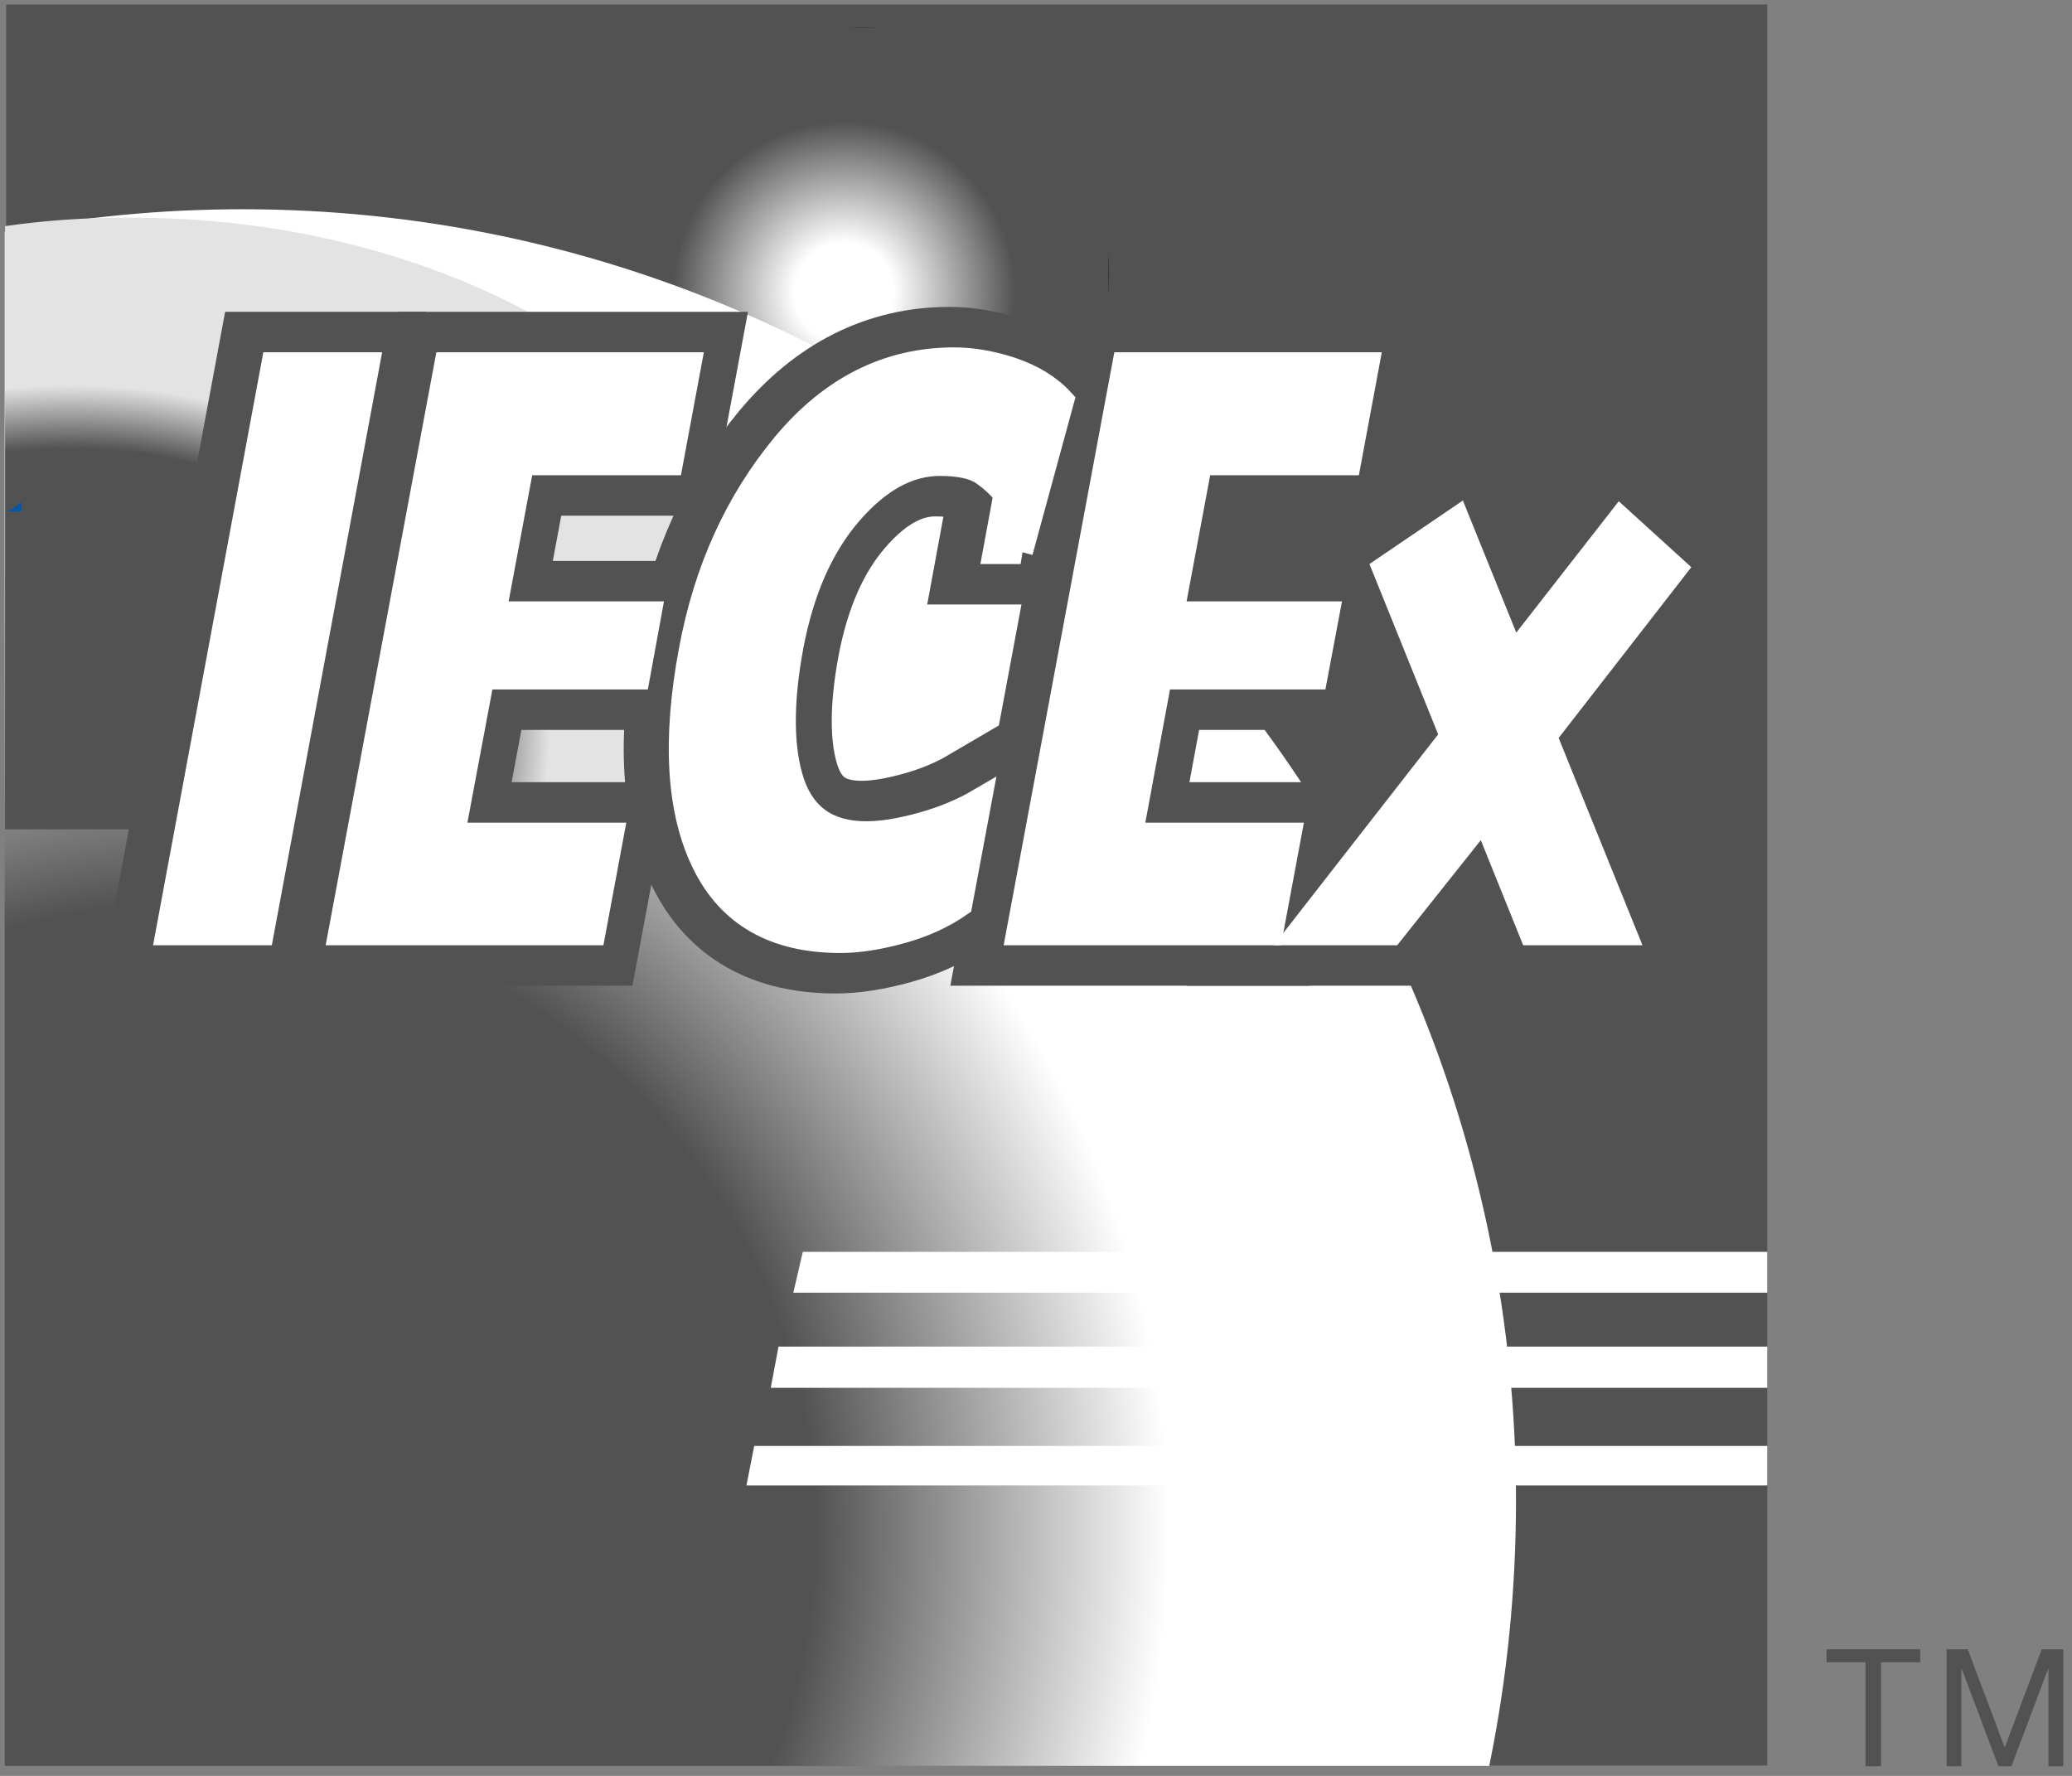
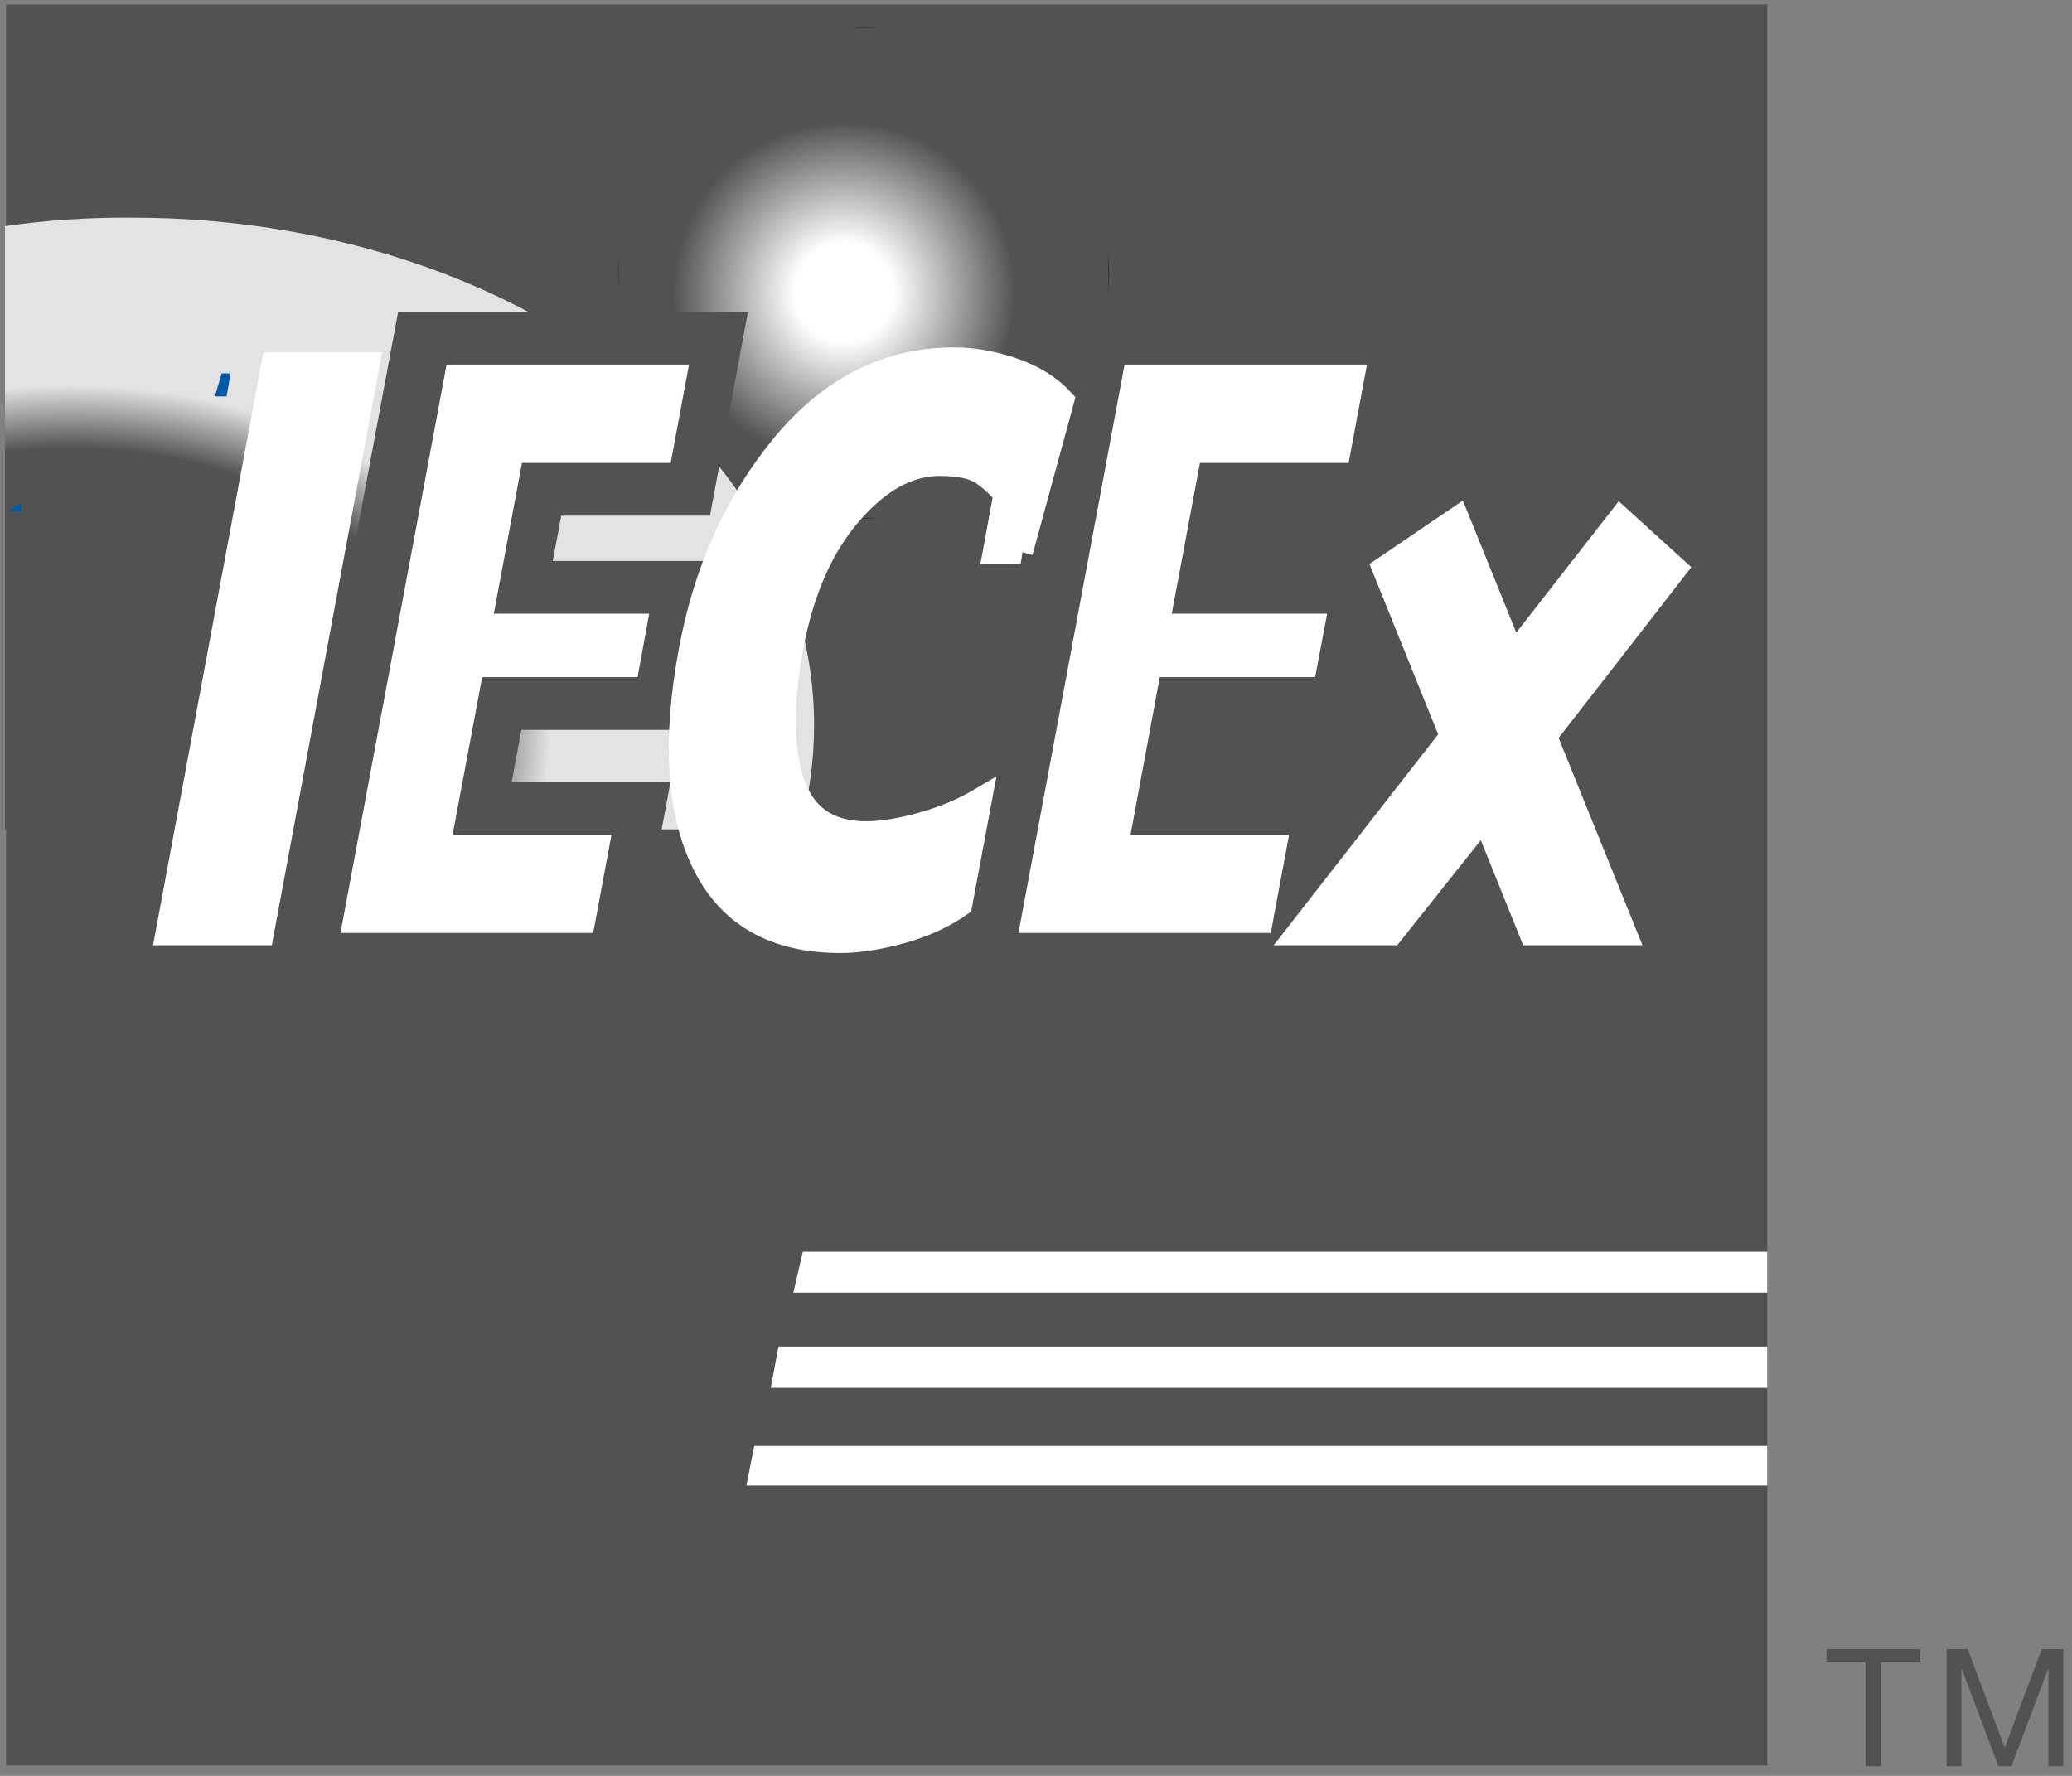
<svg xmlns="http://www.w3.org/2000/svg" xml:space="preserve" width="595px" height="510px" version="1.1" style="shape-rendering:geometricPrecision; text-rendering:geometricPrecision; image-rendering:optimizeQuality; fill-rule:evenodd; clip-rule:evenodd" viewBox="0 0 59500 51000">
  <rect x="0" y="0" width="59500" height="51000" fill="#808080" stroke="none" />
  <defs>
    <style type="text/css">
   
    .str2 {stroke:white;stroke-width:707.642}
    .str0 {stroke:#0058A6;stroke-width:85.862}
    .str1 {stroke:#525252;stroke-width:3032.11}
    .fil7 {fill:none}
    .fil1 {fill:black}
    .fil6 {fill:#0058A6}
    .fil0 {fill:#525252}
    .fil4 {fill:white}
    .fil2 {fill:url(#id0)}
    .fil3 {fill:url(#id1)}
    .fil5 {fill:url(#id2)}
   
  </style>
    <radialGradient id="id0" gradientUnits="userSpaceOnUse" gradientTransform="matrix(1.09 -0 -0 -1.09 -2177 17552)" cx="24236.6" cy="8398.64" r="4504.09" fx="24236.6" fy="8398.64">
      <stop offset="0" style="stop-opacity:1; stop-color:white" />
      <stop offset="0.29" style="stop-opacity:1; stop-color:white" />
      <stop offset="1" style="stop-opacity:1; stop-color:#525252" />
    </radialGradient>
    <radialGradient id="id1" gradientUnits="userSpaceOnUse" gradientTransform="matrix(1.707 -5.1413E-06 -5.14129E-06 -1.707 -3778 119130)" cx="5343.34" cy="44007.2" r="16540.4" fx="5343.34" fy="44007.2">
      <stop offset="0" style="stop-opacity:1; stop-color:#525252" />
      <stop offset="0.639" style="stop-opacity:1; stop-color:#525252" />
      <stop offset="1" style="stop-opacity:1; stop-color:white" />
    </radialGradient>
    <radialGradient id="id2" gradientUnits="userSpaceOnUse" gradientTransform="matrix(1.853 -0 -0 -1.36 -1708 49984)" cx="2003.81" cy="21182.7" r="7434.49" fx="2003.81" fy="21182.7">
      <stop offset="0" style="stop-opacity:1; stop-color:#525252" />
      <stop offset="0.82" style="stop-opacity:1; stop-color:#525252" />
      <stop offset="1" style="stop-opacity:1; stop-color:#E3E3E3" />
    </radialGradient>
  </defs>
  <g id="Layer_x0020_1">
    <rect class="fil0" x="176" y="130" width="50573" height="50573" />
    <path class="fil1" d="M17762 7840c0,3885 3147,7043 7043,7043 3885,0 7042,-3147 7042,-7043 0,-3896 -3147,-7042 -7042,-7042 -3896,0 -7043,3157 -7043,7042z" />
    <rect class="fil2" x="17762" y="798" width="14075" height="14075" />
-     <path class="fil3" d="M135 50713l42631 0c9,-51 19,-101 30,-152 486,-2418 738,-4917 738,-7478 0,-20479 -16371,-37073 -36566,-37074l-20 0c-2322,1 -4602,224 -6813,647l0 44057z" />
    <polygon class="fil4" points="22133,39856 22356,38672 50749,38672 50749,39856 " />
    <polygon class="fil4" points="22781,37124 23054,35950 50749,35950 50749,37124 " />
    <polygon class="fil4" points="21435,42659 21658,41525 50749,41525 50749,42659 " />
    <path class="fil5" d="M145 23818l22818 0c10,-20 10,-41 20,-61 263,-952 395,-1933 395,-2935 0,-8054 -8763,-14571 -19580,-14571 -1245,-9 -2469,72 -3653,243l0 17324 0 0z" />
    <polygon class="fil6" points="6409,10765 6227,11342 6470,11342 6571,10765 " />
    <polygon class="fil7 str0" points="6399,10765 6227,11342 6470,11342 6571,10765 " />
    <polygon class="fil6" points="368,14640 570,14640 570,14508 " />
    <polygon class="fil7 str0" points="368,14640 570,14640 570,14508 " />
    <polygon class="fil0" points="53572,47738 52449,47738 52449,47363 55141,47363 55141,47738 54017,47738 54017,50723 53572,50723 " />
    <polygon class="fil0" points="55899,47363 56506,47363 57568,50186 58631,47363 59248,47363 59248,50723 58823,50723 58823,47930 58813,47930 57761,50723 57387,50723 56335,47930 56324,47930 56324,50723 55899,50723 " />
-     <polygon class="fil7 str1" points="7380,26792 4689,26792 7725,10471 10416,10471 " />
    <polygon class="fil7 str1" points="16902,26792 9647,26792 12693,10471 19654,10471 19128,13294 14858,13294 14049,17625 18510,17625 18177,19446 13714,19446 12864,23979 17428,23979 " />
-     <path class="fil7 str1" d="M30360 11504l-1184 4340 -729 0 304 -1649c-172,-223 -394,-425 -648,-607 -262,-182 -678,-274 -1244,-274 -911,0 -1771,476 -2591,1427 -819,951 -1376,2216 -1679,3815 -304,1639 -294,2955 30,3926 334,971 1032,1457 2125,1457 466,0 1002,-91 1619,-263 617,-172 1163,-405 1629,-678l-556 2975c-466,324 -1023,587 -1680,769 -658,182 -1245,273 -1751,273 -1882,0 -3187,-739 -3916,-2226 -728,-1477 -860,-3521 -374,-6112 425,-2297 1316,-4260 2672,-5899 1356,-1629 2985,-2448 4877,-2448 516,0 1062,91 1649,283 597,202 1082,495 1447,891l0 0z" />
    <polygon class="fil7 str1" points="36360,26792 29115,26792 32160,10471 39123,10471 38596,13294 34327,13294 33517,17625 37979,17625 37645,19446 33173,19446 32333,23979 36886,23979 " />
    <polygon class="fil7 str1" points="46509,26792 43858,26792 42492,23433 39820,26792 37170,26792 41571,21146 39628,16330 41712,14913 43312,18869 46398,14913 47956,16330 44222,21136 " />
    <polygon class="fil4" points="7512,26792 4821,26792 7856,10471 10548,10471 " />
    <polygon class="fil7 str2" points="7512,26792 4821,26792 7856,10471 10548,10471 " />
    <polygon class="fil4" points="17034,26792 9778,26792 12824,10471 19786,10471 19260,13294 14989,13294 14180,17625 18642,17625 18309,19446 13846,19446 12996,23979 17559,23979 " />
-     <polygon class="fil7 str2" points="17034,26792 9778,26792 12824,10471 19786,10471 19260,13294 14989,13294 14180,17625 18642,17625 18309,19446 13846,19446 12996,23979 17559,23979 " />
    <path class="fil4" d="M30491 11504l-1183 4340 -730 0 304 -1649c-171,-223 -394,-425 -647,-607 -263,-182 -678,-274 -1245,-274 -911,0 -1771,476 -2590,1427 -820,951 -1376,2216 -1680,3815 -304,1639 -293,2955 30,3926 335,971 1033,1457 2126,1457 465,0 1001,-91 1618,-263 617,-172 1164,-405 1629,-678l-556 2975c-465,324 -1022,587 -1680,769 -657,182 -1245,273 -1750,273 -1883,0 -3188,-739 -3916,-2226 -729,-1477 -860,-3521 -375,-6112 425,-2297 1316,-4260 2672,-5899 1356,-1629 2985,-2448 4877,-2448 516,0 1063,91 1649,283 597,202 1083,495 1447,891l0 0z" />
    <path class="fil7 str2" d="M29308 15844l-730 0 304 -1649c-171,-223 -394,-425 -647,-607 -263,-182 -678,-274 -1245,-274 -911,0 -1771,476 -2590,1427 -820,951 -1376,2216 -1680,3815 -304,1639 -293,2955 30,3926 335,971 1033,1457 2126,1457 465,0 1001,-91 1618,-263 617,-172 1164,-405 1629,-678l-556 2975c-465,324 -1022,587 -1680,769 -657,182 -1245,273 -1750,273 -1883,0 -3188,-739 -3916,-2226 -729,-1477 -860,-3521 -375,-6112 425,-2297 1316,-4260 2672,-5899 1356,-1629 2985,-2448 4877,-2448 516,0 1063,91 1649,283 597,202 1083,495 1447,891l-1183 4340z" />
    <polygon class="fil4" points="36492,26792 29247,26792 32293,10471 39254,10471 38728,13294 34458,13294 33648,17625 38110,17625 37767,19446 33304,19446 32464,23979 37017,23979 " />
-     <polygon class="fil7 str2" points="36492,26792 29247,26792 32293,10471 39254,10471 38728,13294 34458,13294 33648,17625 38110,17625 37767,19446 33304,19446 32464,23979 37017,23979 " />
    <polygon class="fil4" points="46641,26792 43979,26792 42624,23433 39952,26792 37301,26792 41703,21146 39760,16330 41845,14913 43443,18869 46529,14913 48088,16330 44354,21136 " />
    <polygon class="fil7 str2" points="46641,26792 43979,26792 42624,23433 39952,26792 37301,26792 41703,21146 39760,16330 41845,14913 43443,18869 46529,14913 48088,16330 44354,21136 " />
  </g>
</svg>